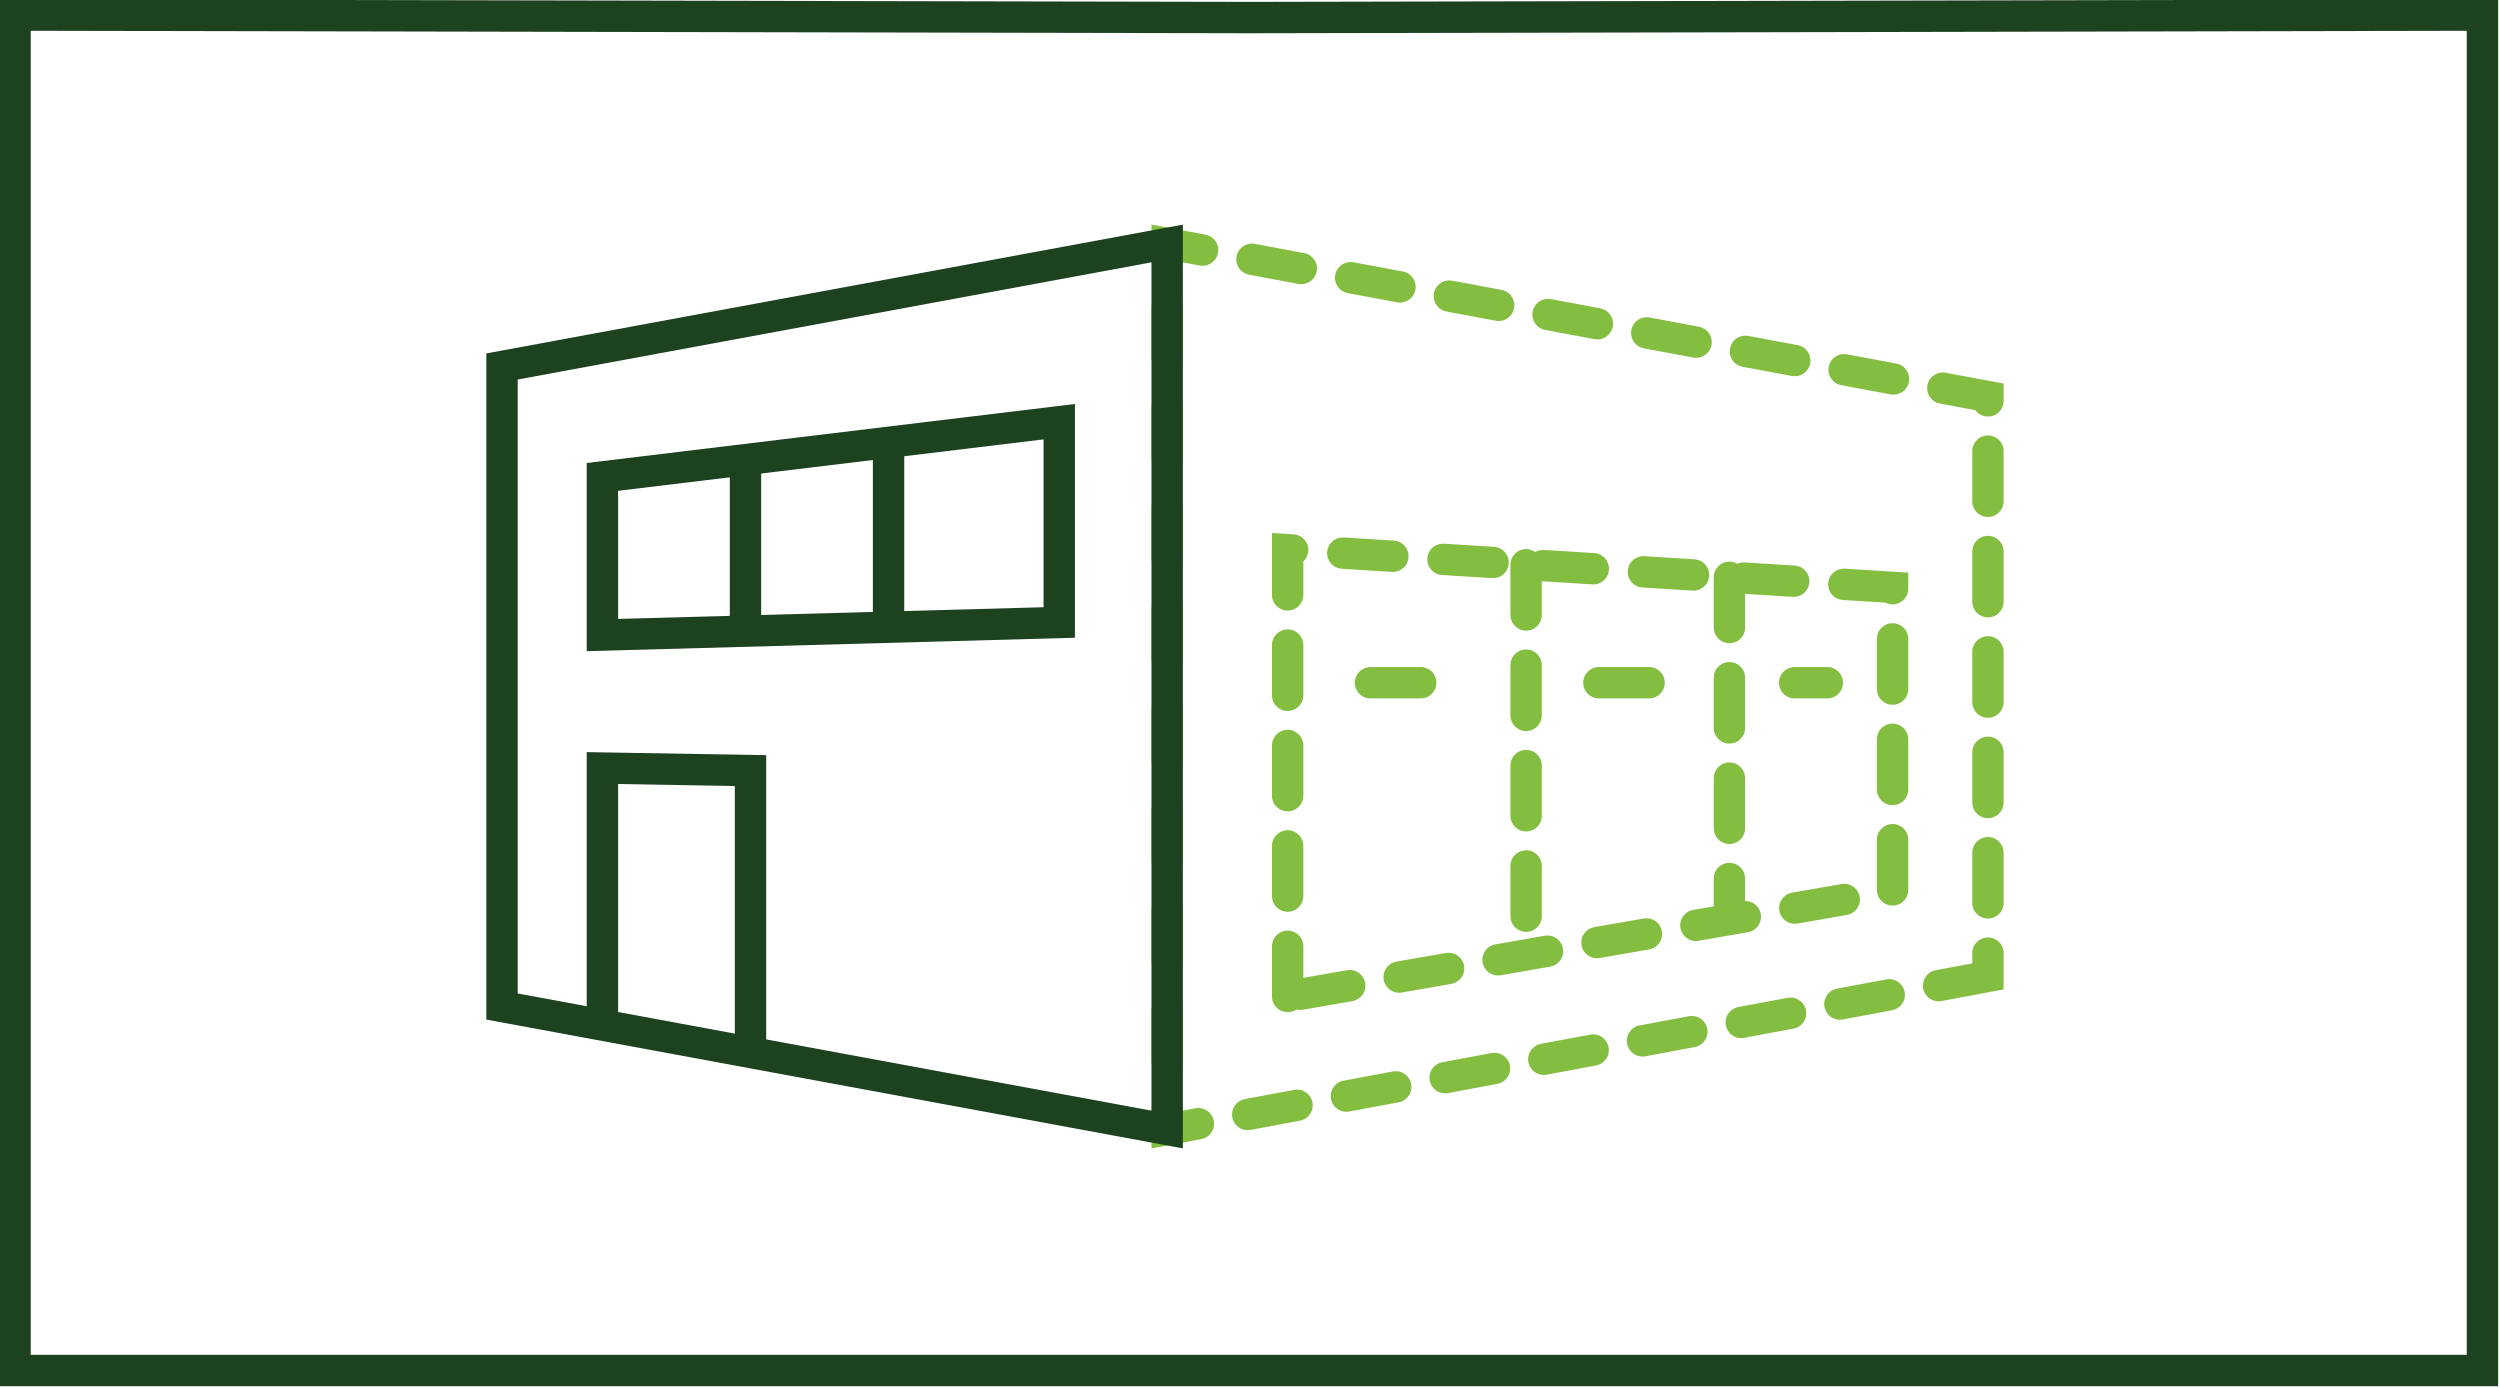
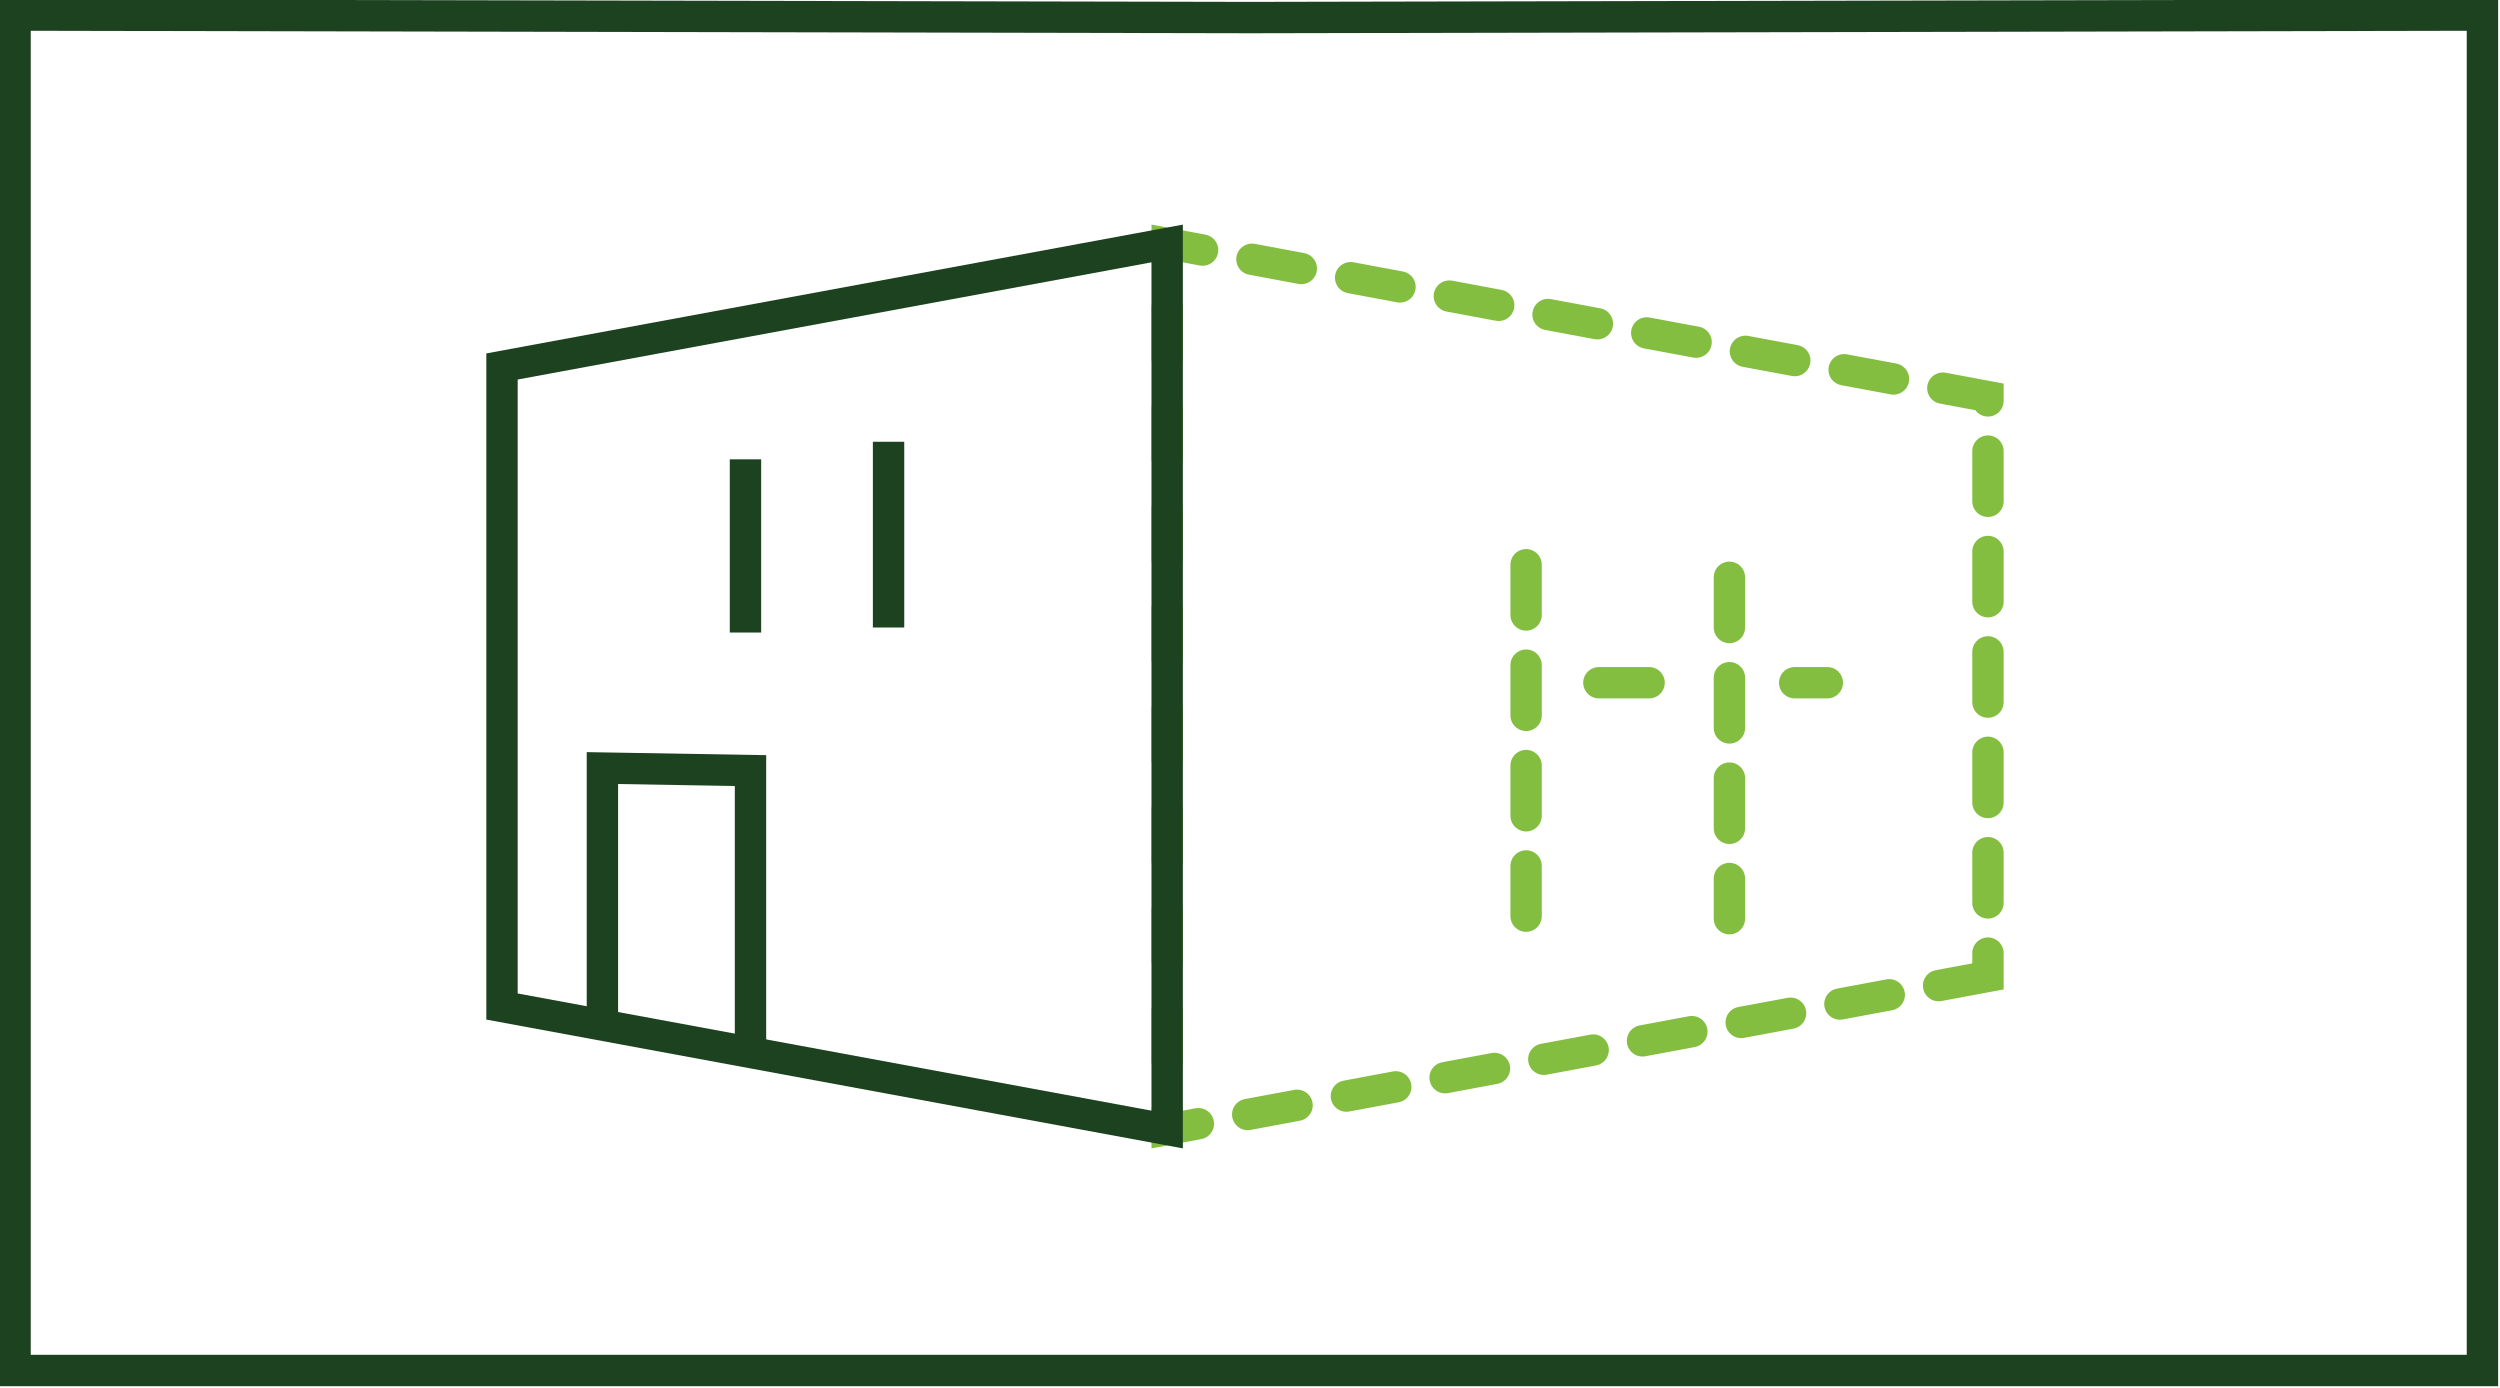
<svg xmlns="http://www.w3.org/2000/svg" version="1.1" id="Layer_1" x="0px" y="0px" viewBox="0 0 99.6 55.3" style="enable-background:new 0 0 99.6 55.3;" xml:space="preserve">
  <style type="text/css">
	.st0{fill:none;stroke:#1D4220;stroke-width:1.25;stroke-miterlimit:10;}
	.st1{fill:none;stroke:#84BE41;stroke-width:1.25;stroke-linecap:round;stroke-miterlimit:10;stroke-dasharray:2,2;}
	.st2{display:none;}
	.st3{display:inline;fill:#E04B26;}
	.st4{display:inline;}
	.st5{fill:none;stroke:#FFFFFF;stroke-width:0.915;stroke-miterlimit:10;}
</style>
  <polygon class="st0" points="0.6,54.6 98.9,54.6 98.9,0.6 49.8,0.7 0.6,0.6 " />
  <g>
    <polygon class="st1" points="79.2,38.9 46.5,45 46.5,9.7 79.2,15.8  " />
-     <polygon class="st1" points="51.3,39.7 51.3,21.9 75.4,23.4 75.4,35.5  " />
    <polygon class="st0" points="46.5,45 20,40.1 20,14.6 46.5,9.7  " />
    <polyline class="st0" points="24,40.8 24,30.6 29.9,30.7 29.9,41.9  " />
-     <polygon class="st0" points="42.2,24.8 24,25.3 24,19 42.2,16.8  " />
    <line class="st0" x1="29.7" y1="18.3" x2="29.7" y2="25.2" />
    <line class="st0" x1="35.4" y1="17.6" x2="35.4" y2="25" />
    <line class="st1" x1="60.8" y1="22.5" x2="60.8" y2="38" />
    <line class="st1" x1="68.9" y1="23" x2="68.9" y2="36.6" />
-     <line class="st1" x1="54.6" y1="27.2" x2="57.4" y2="27.2" />
    <line class="st1" x1="63.7" y1="27.2" x2="65.8" y2="27.2" />
    <line class="st1" x1="71.5" y1="27.2" x2="72.8" y2="27.2" />
  </g>
  <g class="st2">
    <rect x="87.4" y="43.7" class="st3" width="11" height="10.3" />
    <g class="st4">
      <polyline class="st5" points="92.6,46 95.7,49.1 92.6,52.2   " />
-       <line class="st5" x1="95.7" y1="49.1" x2="89.3" y2="49.1" />
    </g>
  </g>
</svg>